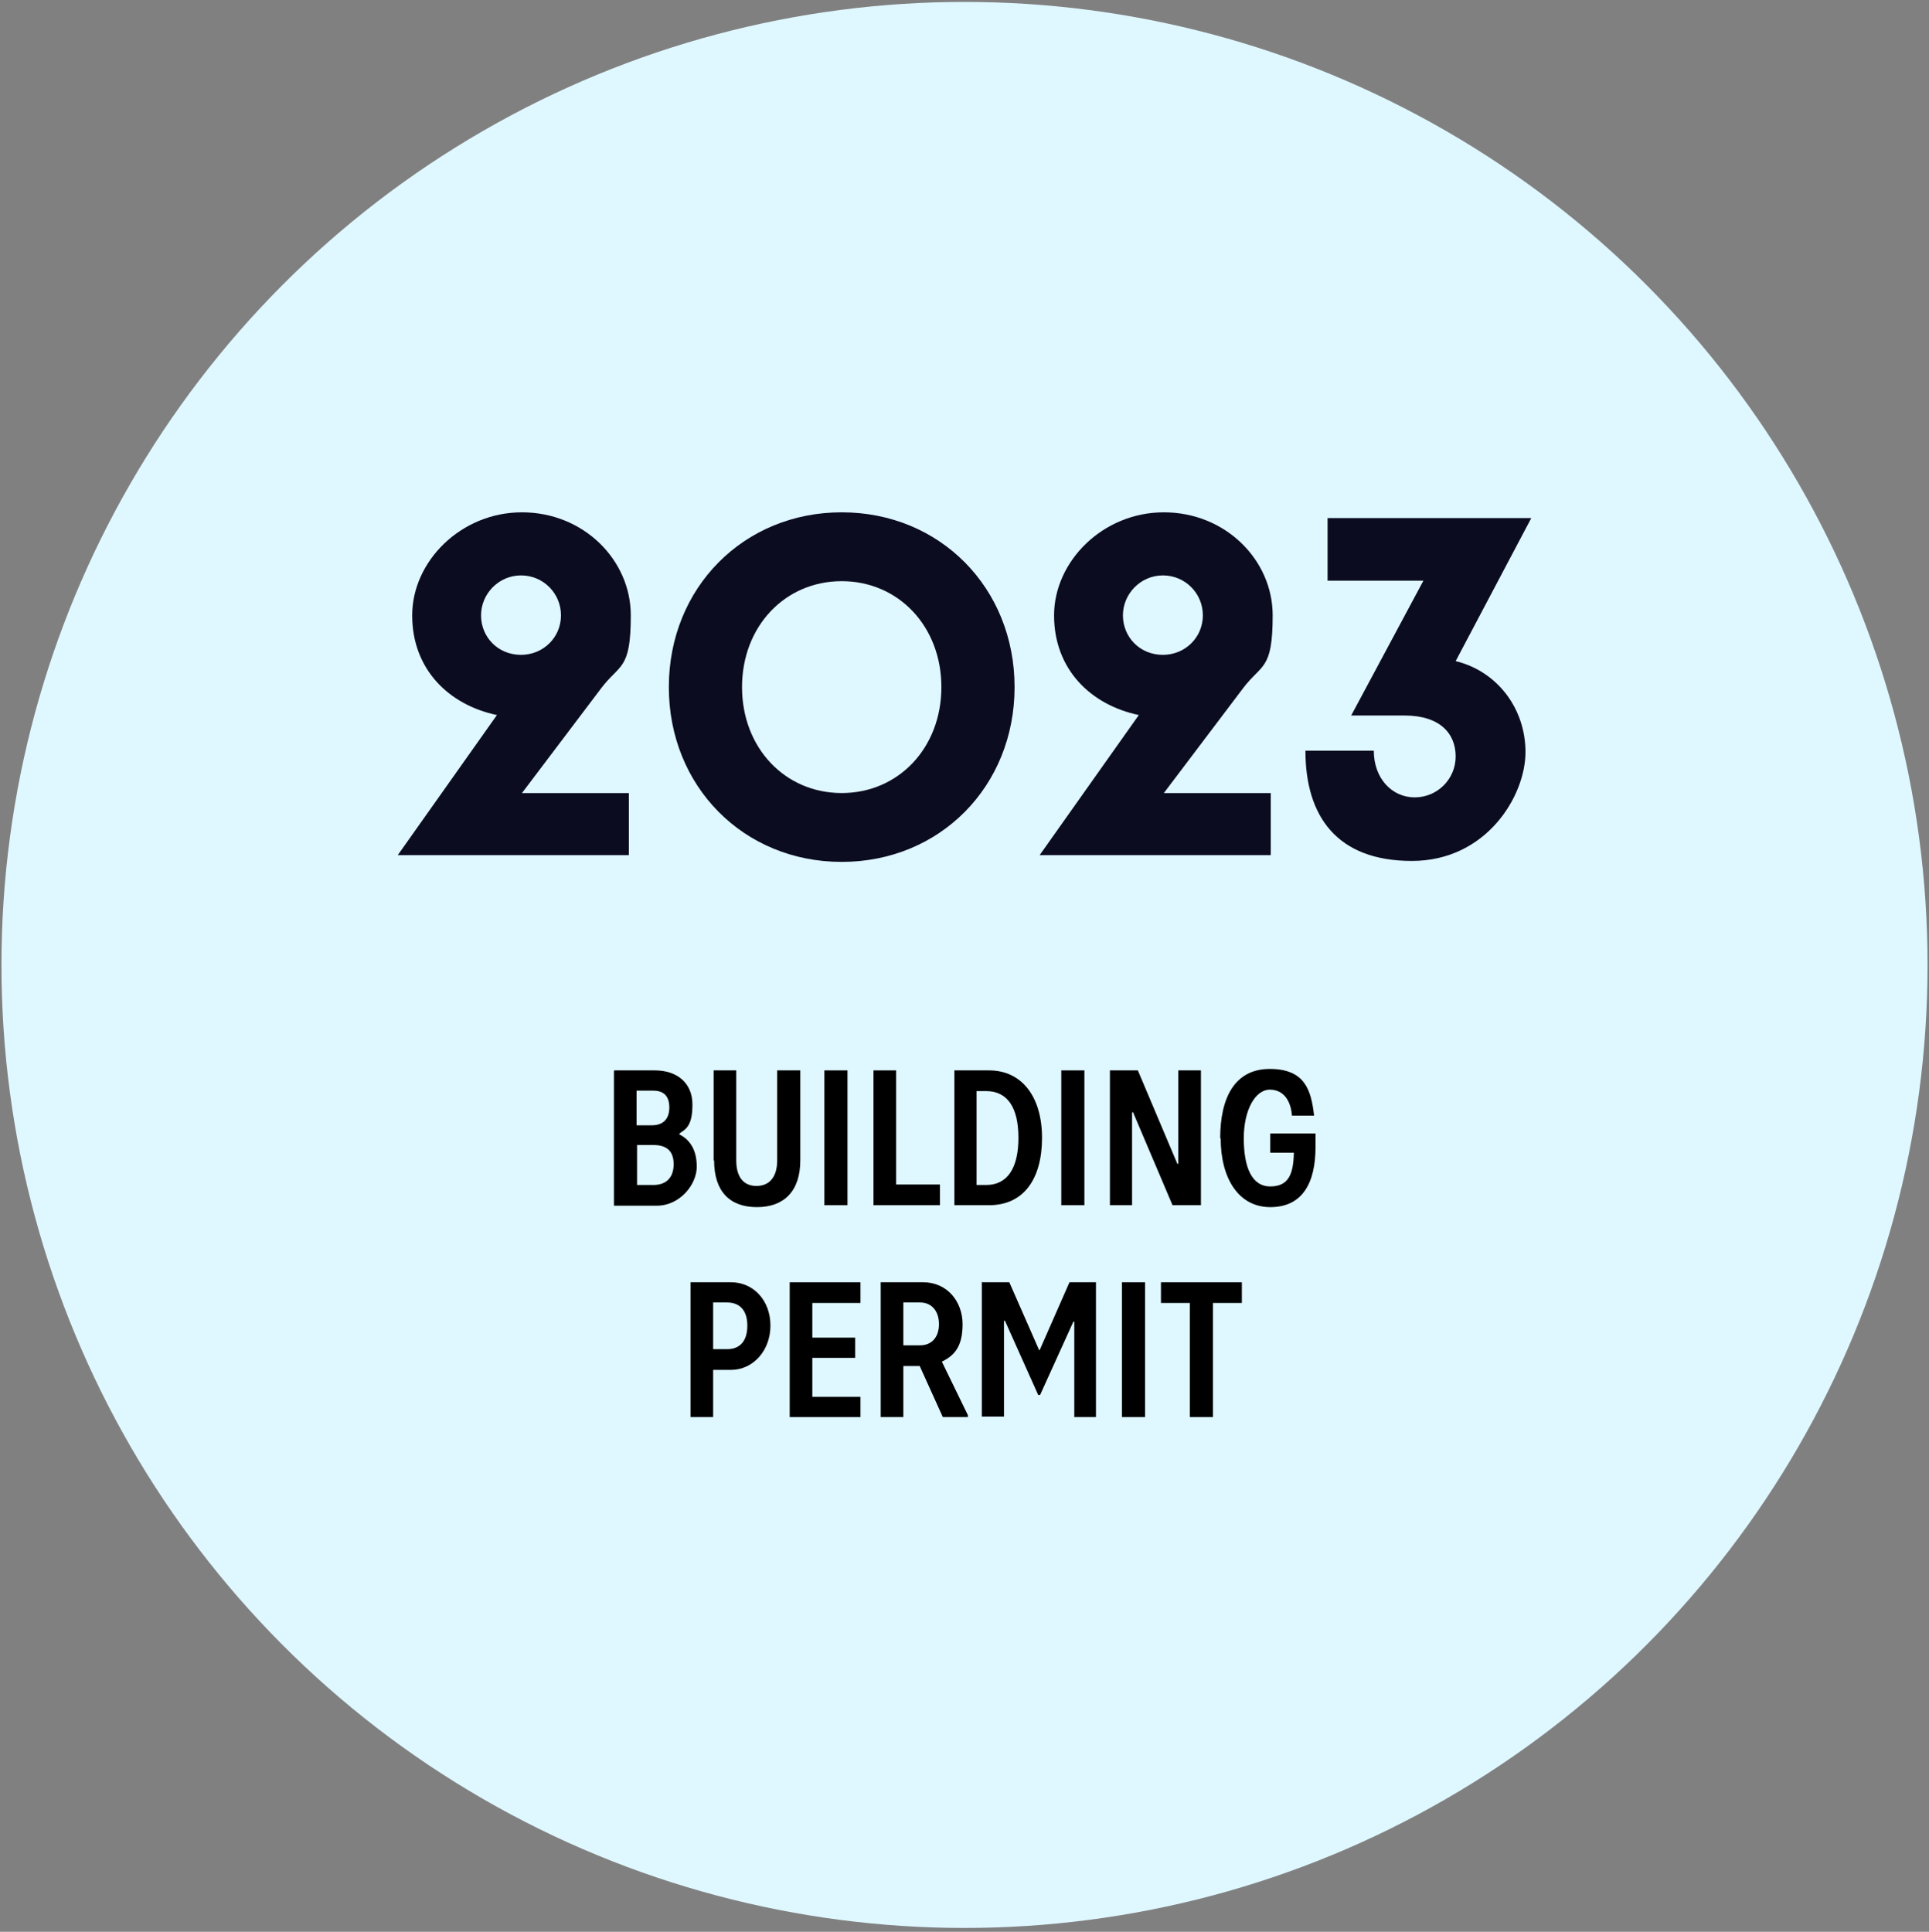
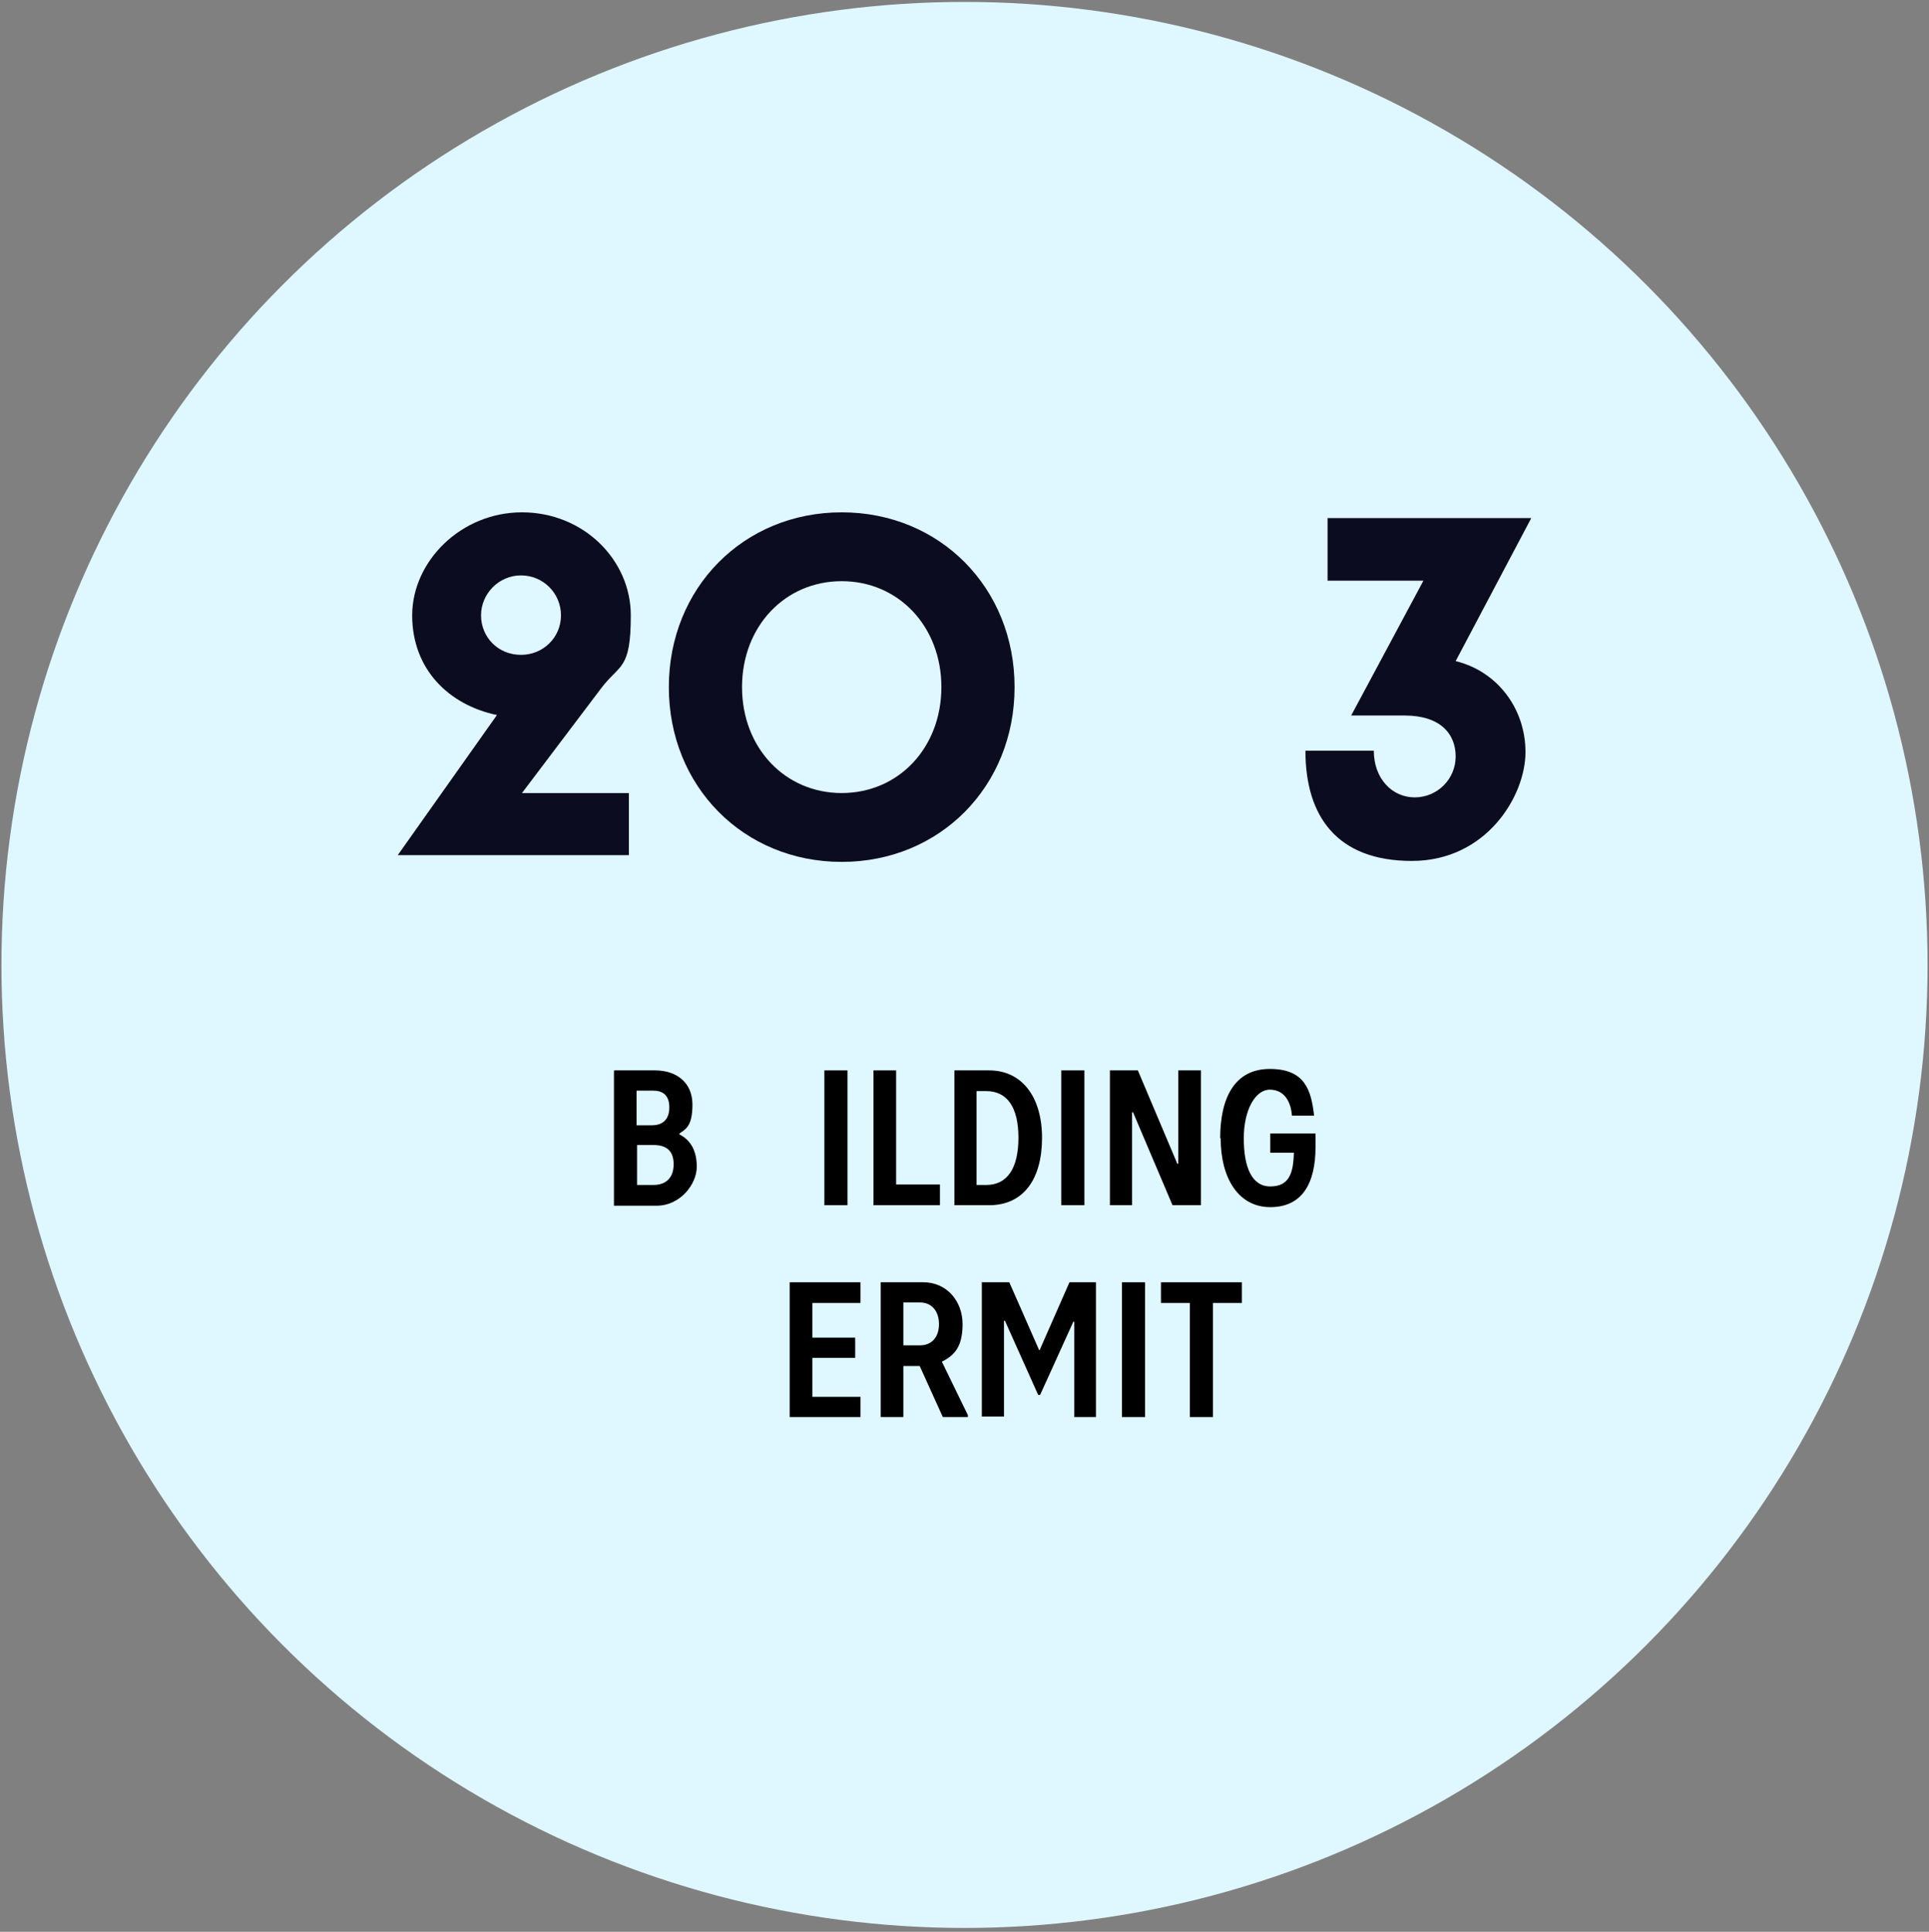
<svg xmlns="http://www.w3.org/2000/svg" id="uuid-7674af7b-826f-4e10-b87e-6984545d97a7" viewBox="0 0 400.6 401.2">
  <rect x="0" y="0" width="400.6" height="401.2" fill="#808080" stroke="none" />
  <defs>
    <style>.uuid-5ef3eb8a-16a6-4abd-b797-ffe2a705f3bd{fill:#dff7ff;}.uuid-4e3234d4-9db0-45fe-8cfd-0cdf4357e418{fill:#0c0c21;}</style>
  </defs>
  <circle class="uuid-5ef3eb8a-16a6-4abd-b797-ffe2a705f3bd" cx="200.3" cy="200.4" r="200" />
  <path class="uuid-4e3234d4-9db0-45fe-8cfd-0cdf4357e418" d="m108.4,106.4c12.8,0,22.6,9.9,22.6,21.4s-2.3,10-6.2,15.2l-16.4,21.7h22.2v12.9h-48l20.6-29.1c-10-2.1-17.6-9.5-17.6-20.7s10.1-21.4,22.8-21.4Zm-.2,29.6c4.6,0,8.3-3.6,8.3-8.2s-3.7-8.3-8.3-8.3-8.3,3.8-8.3,8.3,3.5,8.2,8.3,8.2Z" />
  <path class="uuid-4e3234d4-9db0-45fe-8cfd-0cdf4357e418" d="m174.8,179c-20.4,0-35.9-15.7-35.9-36.3s15.5-36.3,35.9-36.3,35.9,15.7,35.9,36.3-15.5,36.3-35.9,36.3Zm0-14.3c11.8,0,20.7-9.4,20.7-22s-8.9-22-20.7-22-20.7,9.4-20.7,22,8.9,22,20.7,22Z" />
-   <path class="uuid-4e3234d4-9db0-45fe-8cfd-0cdf4357e418" d="m241.7,106.4c12.8,0,22.6,9.9,22.6,21.4s-2.3,10-6.2,15.2l-16.4,21.7h22.2v12.9h-48l20.6-29.1c-10-2.1-17.6-9.5-17.6-20.7s10.1-21.4,22.8-21.4Zm-.2,29.6c4.6,0,8.3-3.6,8.3-8.2s-3.7-8.3-8.3-8.3-8.3,3.8-8.3,8.3,3.5,8.2,8.3,8.2Z" />
  <path class="uuid-4e3234d4-9db0-45fe-8cfd-0cdf4357e418" d="m295.6,120.6h-19.9v-13h42.3l-15.7,29.7c8.6,2.1,14.5,9.8,14.5,18.9s-8.1,22.6-23.6,22.6-22.1-9.2-22.1-22.9h14.2c0,5.8,3.8,9.7,8.5,9.7s8.5-3.8,8.5-8.5-3.2-8.5-10.6-8.5h-11.1l15-28Z" />
  <path d="m127.6,222.3h8.4c4.6,0,7.8,2.6,7.8,7.1s-1.4,5.1-2.7,6v.2c2,1,3.6,3,3.6,6.7s-3.5,8.1-8.3,8.1h-8.9v-28Zm7.8,11.4c2.1,0,3.6-1.1,3.6-3.7s-1.4-3.5-3.4-3.5h-3.4v7.2h3.2Zm.3,12.4c2.6,0,4.2-1.5,4.2-4.3s-1.5-4-4.2-4h-3.4v8.3h3.4Z" />
-   <path d="m148.2,241v-18.7h4.7v18.7c0,3.3,1.4,5.3,4.2,5.3s4.3-2,4.3-5.3v-18.7h4.8v18.7c0,6.4-3.4,9.7-9,9.7s-8.9-3.2-8.9-9.7Z" />
  <path d="m171.2,222.3h4.8v28h-4.8v-28Z" />
  <path d="m181.4,222.3h4.7v23.7h9.1v4.3h-13.8v-28Z" />
  <path d="m198.2,222.3h7.2c6.9,0,11,5.6,11,14s-3.7,14-11,14h-7.2v-28Zm6.6,23.8c4.4,0,6.7-3.5,6.7-9.8s-2.3-9.7-6.7-9.7h-2v19.5h2Z" />
  <path d="m220.4,222.3h4.8v28h-4.8v-28Z" />
  <path d="m230.5,222.3h5.8l8.2,19.4h.2v-19.4h4.7v28h-5.9l-8.2-19.3h-.2v19.3h-4.6v-28Z" />
  <path d="m253.4,236.4c0-8.4,3-14.4,10.3-14.4s8.6,4.4,9.2,9.7h-4.6c-.2-2.9-1.6-5.4-4.6-5.4s-5.4,4.2-5.4,10.1,1.6,10,5.5,10,4.8-2.7,4.9-7h-4.9v-4h9.4v2.8c0,7.6-2.8,12.5-9.4,12.5s-10.3-6-10.3-14.3Z" />
-   <path d="m143.4,266.3h8.4c4.7,0,8.2,3.8,8.2,9s-3.6,9.2-8.2,9.2h-3.7v9.8h-4.7v-28Zm7.6,13.9c2.5,0,4.2-1.5,4.2-4.9s-1.8-4.8-4.2-4.8h-2.9v9.7h2.9Z" />
  <path d="m164,266.3h14.7v4.3h-10v7.2h8.9v4.2h-8.9v8.1h10v4.2h-14.7v-28Z" />
  <path d="m182.9,266.3h8.8c5,0,8.2,4,8.2,8.7s-1.7,6.5-4.3,7.8l5.4,11.1v.4h-5.2l-4.8-10.6h-3.4v10.6h-4.7v-28Zm8.2,13.1c2.3,0,3.9-1.6,3.9-4.4s-1.6-4.5-3.9-4.5h-3.5v8.9h3.5Z" />
  <path d="m204,266.3h5.6l6.2,14.1h.1l6.2-14.1h5.5v28h-4.5v-19.8h-.2l-6.9,15.2h-.4l-6.9-15.4h-.2v19.9h-4.6v-28Z" />
  <path d="m233,266.3h4.8v28h-4.8v-28Z" />
  <path d="m247.1,270.6h-6v-4.3h16.8v4.3h-6v23.7h-4.8v-23.7Z" />
</svg>